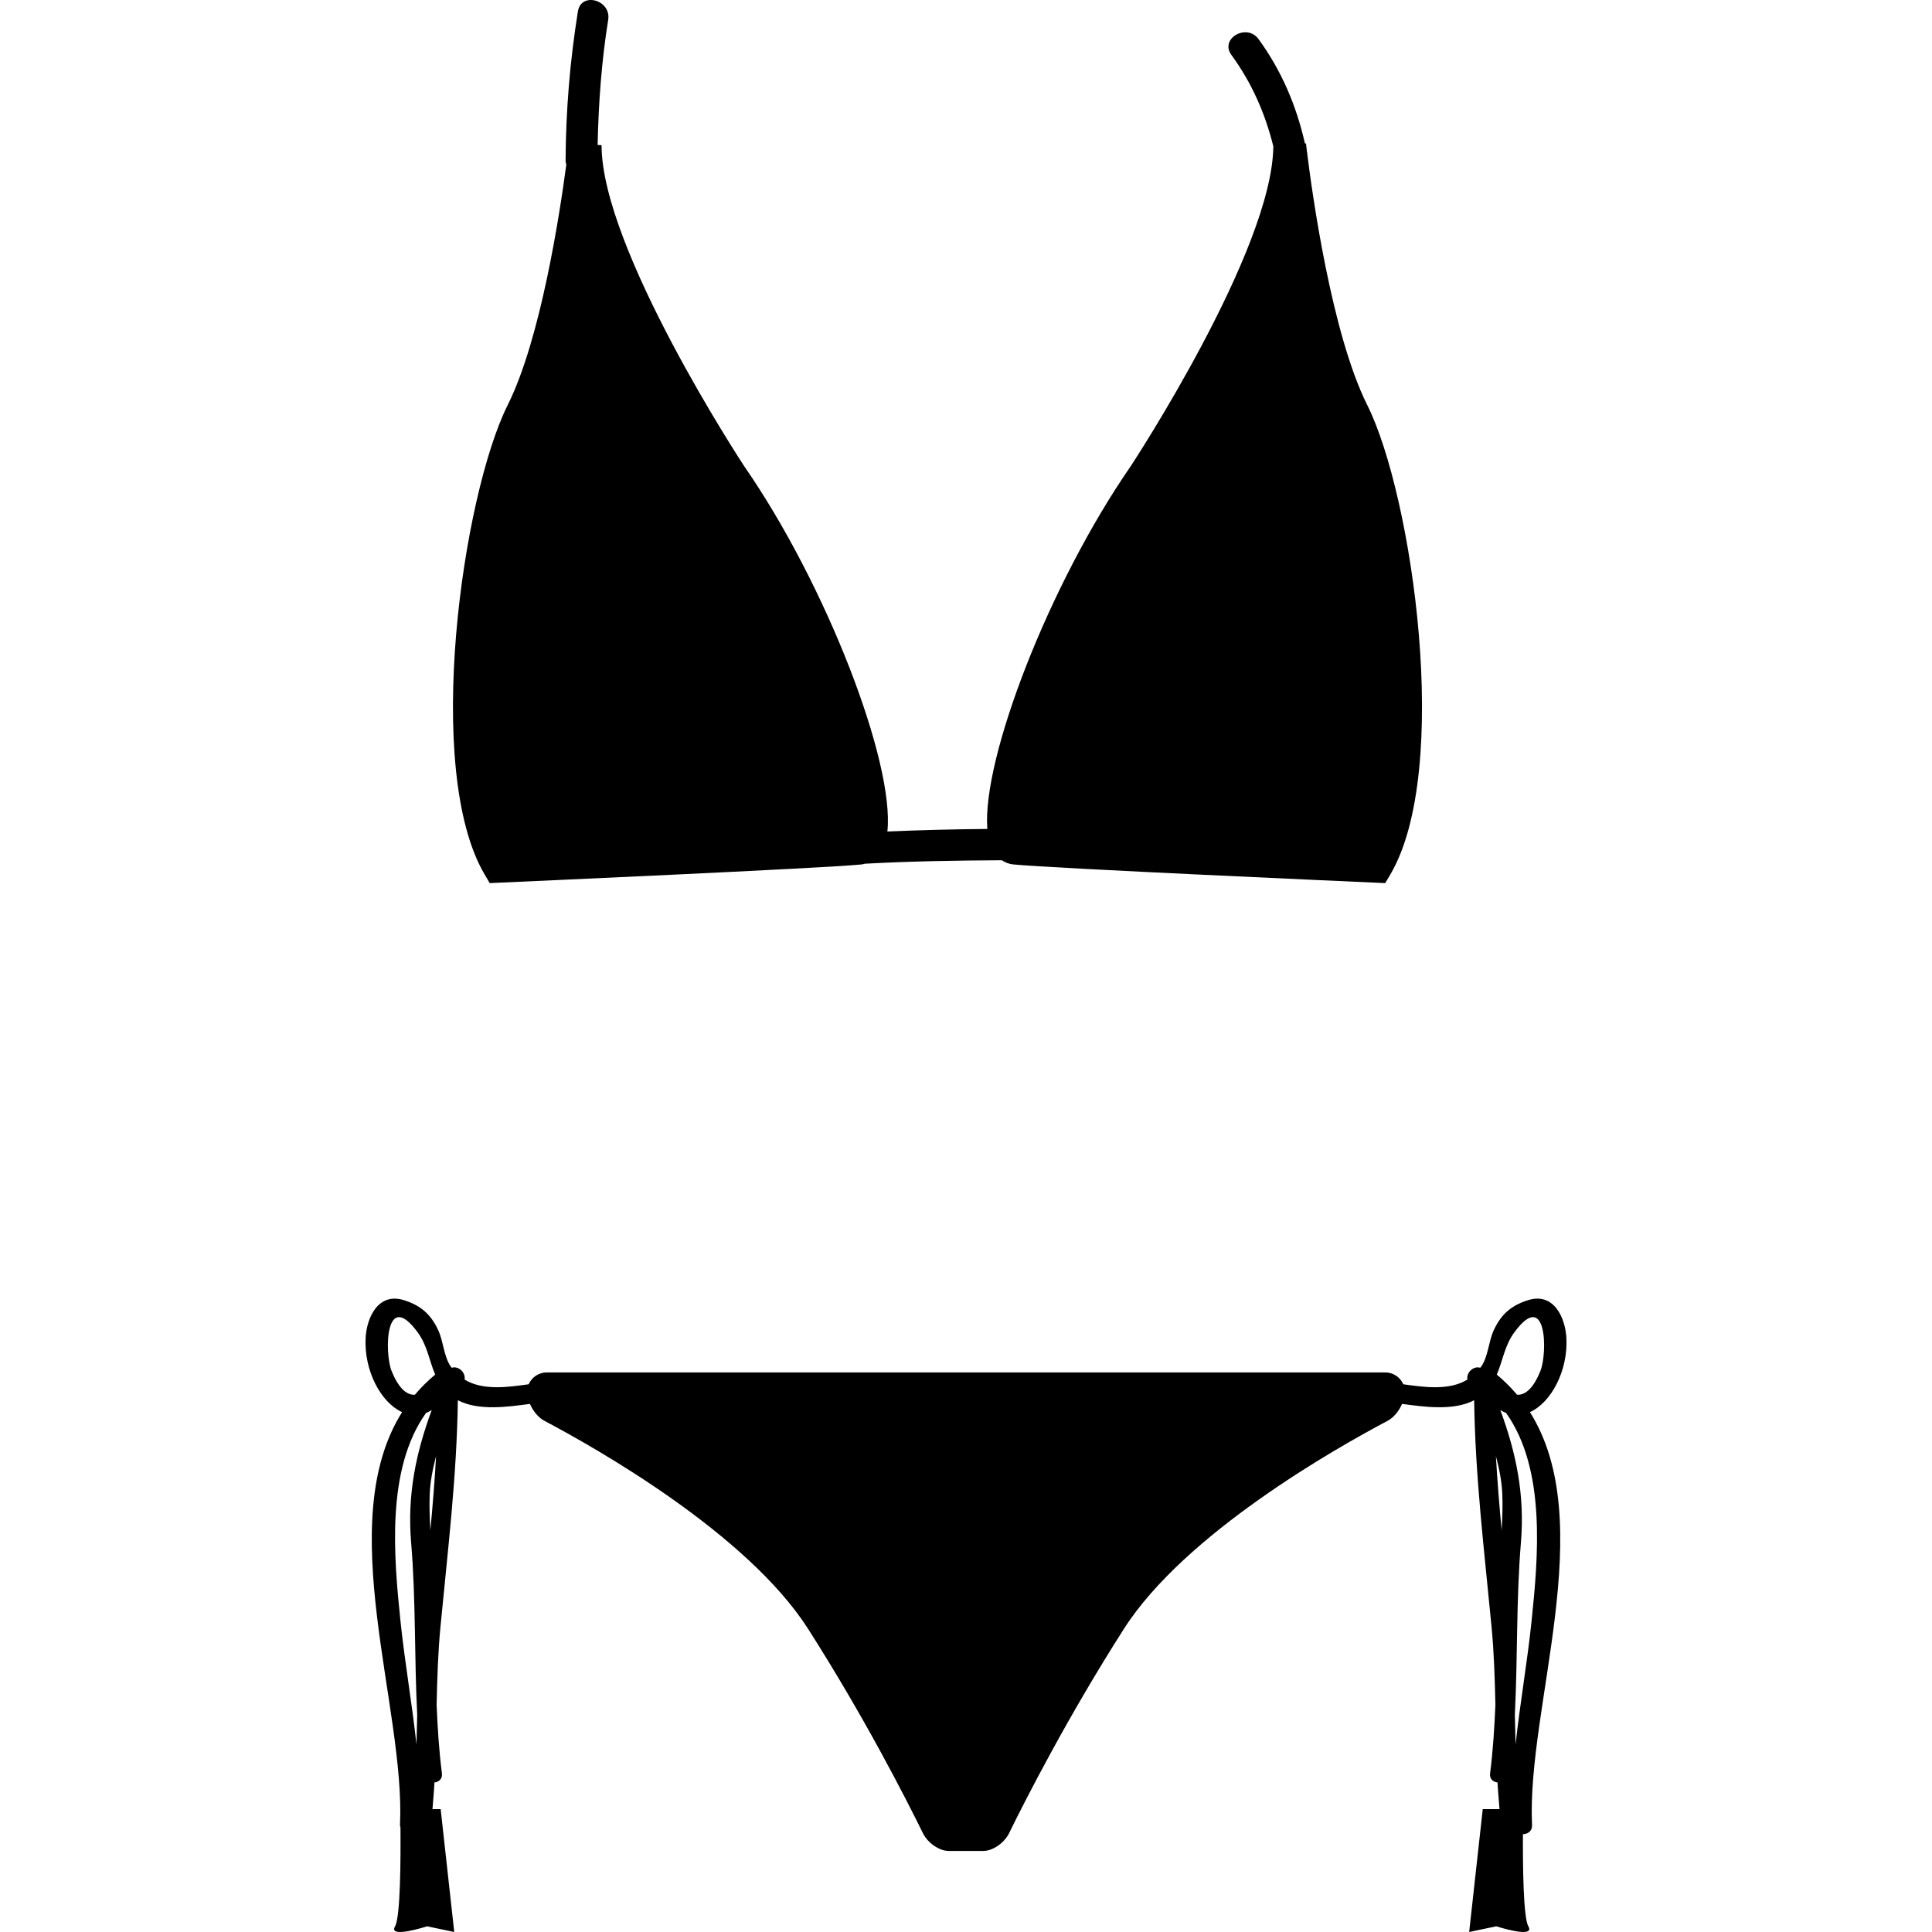
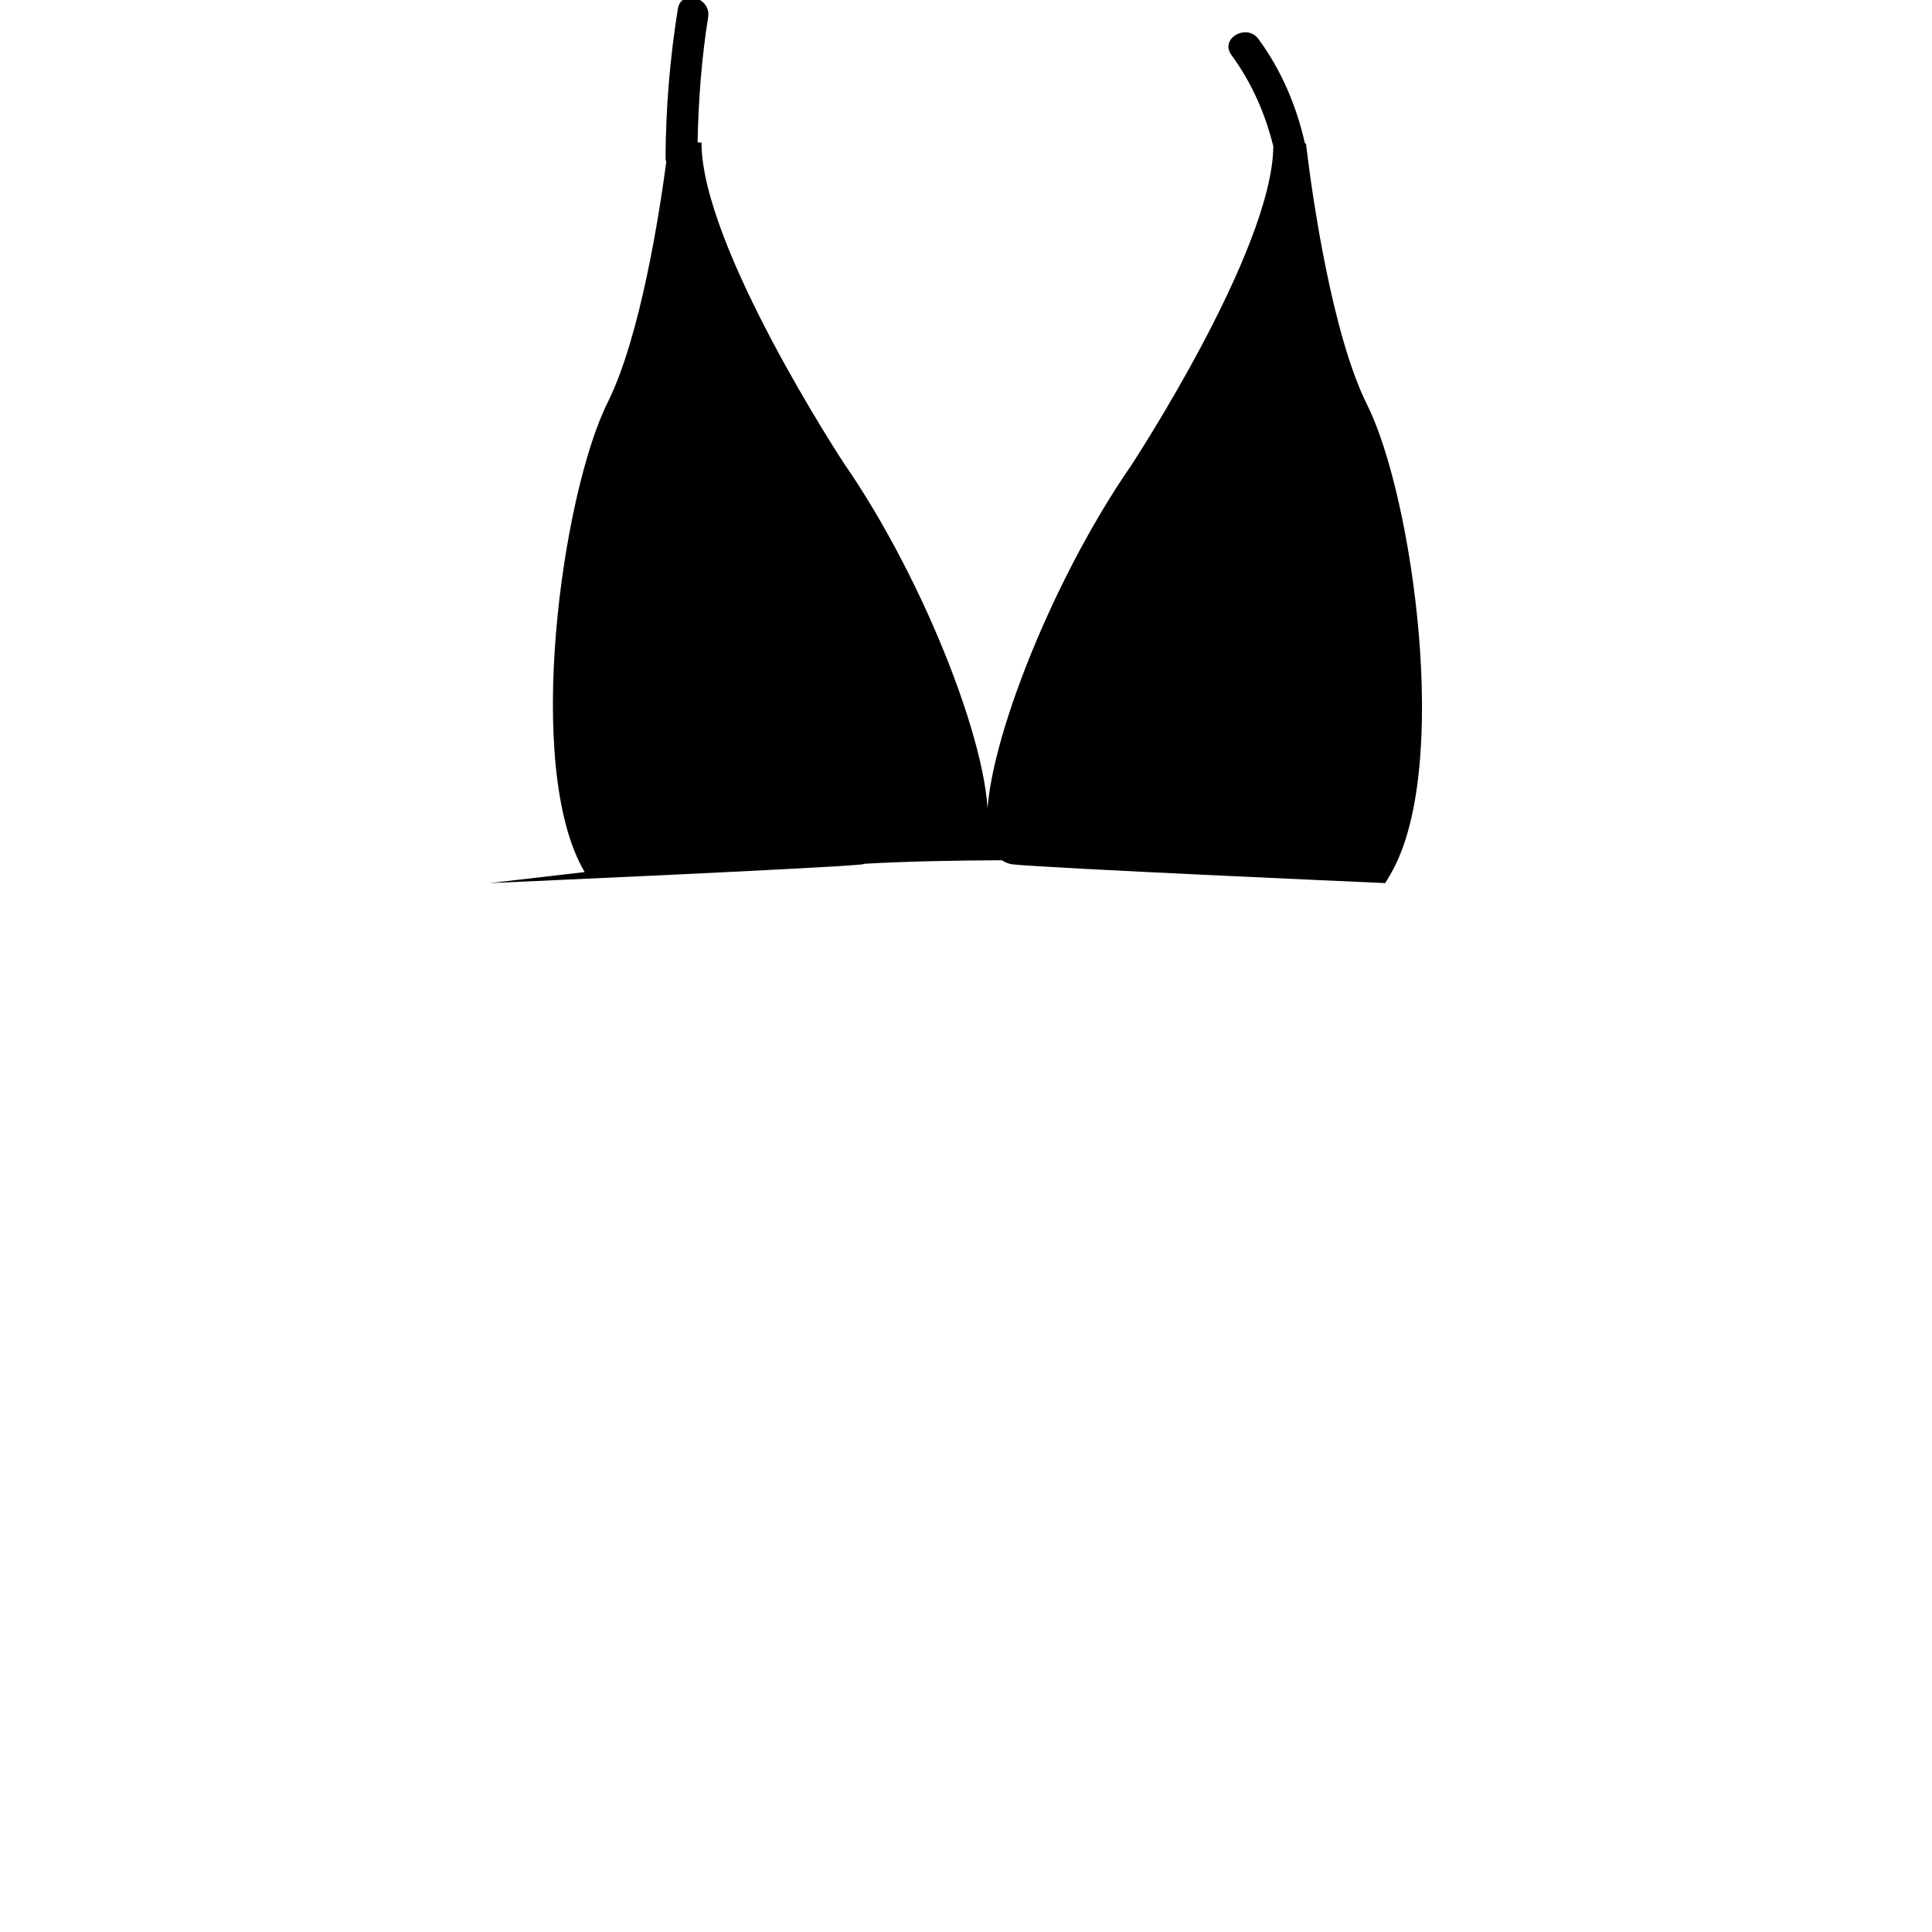
<svg xmlns="http://www.w3.org/2000/svg" xml:space="preserve" viewBox="0 0 463.685 463.685" height="800px" width="800px" id="Capa_1" version="1.1" fill="#000000">
  <g>
    <g>
-       <path d="M117.529,211.944l2.352-0.104c3.16-0.142,77.508-3.43,86.929-4.374c0.25-0.022,0.487-0.114,0.729-0.168    c10.958-0.605,21.924-0.777,32.897-0.835c0.813,0.537,1.731,0.904,2.737,1.004c9.421,0.944,83.771,4.24,86.929,4.374l2.353,0.104    l1.202-2.023c14.8-25.039,5.362-90.967-5.526-112.735c-8.563-17.12-13.24-50.982-14.391-60.288c-0.008-0.082,0.016-0.142,0-0.222    c-0.016-0.086-0.052-0.158-0.068-0.243c-0.144-1.242-0.229-1.956-0.229-2.012l-0.252,0.018    c-2.048-9.069-5.623-17.49-11.141-25.061c-2.838-3.883-9.386-0.122-6.508,3.809c4.904,6.721,8.087,13.996,10.059,21.935    c-0.24,25.004-33.871,76.219-34.164,76.668c-19.616,28.338-35.777,70.22-34.476,87.159c-7.999,0.064-16,0.267-23.988,0.613    c1.757-16.519-14.561-59.082-34.38-87.705c-0.336-0.517-34.217-52.084-34.217-77.013l-0.944-0.054    c0.214-10.072,0.936-20.081,2.537-30.052c0.764-4.757-6.5-6.8-7.271-2.001c-1.912,11.896-2.894,23.824-2.96,35.876    c0,0.337,0.112,0.597,0.174,0.888c-1.577,11.892-6.161,41.89-14.05,57.675c-10.89,21.776-20.32,87.705-5.526,112.735    L117.529,211.944z" />
-       <path d="M96.504,338.914c-16.745,26.602,0.835,70.923-0.503,99.088c-0.008,0.24,0.072,0.4,0.112,0.597    c0.06,7.329,0.014,21.46-1.297,23.72c-1.775,3.07,7.692,0,7.692,0l6.51,1.367l-3.258-29.495h-1.963    c0.158-2.128,0.369-4.268,0.471-6.399c1.058-0.117,1.964-0.83,1.792-2.209c-0.706-5.458-1.036-10.924-1.272-16.39    c0.142-6.264,0.329-12.544,0.928-18.791c1.731-18.105,3.925-36.115,4.166-54.341c5.011,2.617,12.028,1.575,17.304,0.878    c0.748,1.715,2.008,3.294,3.511,4.083c12.369,6.532,48.646,27.034,63.263,49.933c13.393,20.983,23.427,40.623,27.541,49.011    c1.154,2.345,3.909,4.264,6.195,4.264h4.15h4.144c2.292,0,5.045-1.919,6.195-4.264c4.107-8.388,14.143-28.02,27.539-49.011    c14.619-22.898,50.902-43.4,63.262-49.933c1.502-0.789,2.769-2.368,3.51-4.083c5.274,0.697,12.299,1.739,17.305-0.878    c0.244,18.218,2.437,36.227,4.172,54.341c0.597,6.255,0.789,12.527,0.926,18.791c-0.237,5.466-0.573,10.932-1.271,16.39    c-0.185,1.379,0.717,2.092,1.783,2.209c0.1,2.14,0.316,4.271,0.477,6.399h-4.023l-3.262,29.495l6.512-1.367    c0,0,9.466,3.07,7.694,0c-1.219-2.092-1.339-14.486-1.303-22.109c1.15-0.023,2.257-0.721,2.185-2.207    c-1.339-28.173,16.238-72.486-0.505-99.088c5.146-2.328,9.177-10.019,8.748-17.825c-0.276-4.957-3.082-10.984-9.201-9.045    c-4.031,1.271-6.448,3.358-8.239,7.237c-1.234,2.689-1.307,6.172-2.962,8.648c-0.084,0.136-0.191,0.212-0.284,0.336    c-1.463-0.492-3.354,0.982-3.073,2.846c-4.461,2.705-10.439,1.799-15.377,1.118c-0.729-1.671-2.393-2.846-4.332-2.846H231.845    H131.22c-1.94,0-3.603,1.175-4.336,2.846c-4.937,0.681-10.92,1.579-15.378-1.118c0.292-1.863-1.609-3.338-3.069-2.846    c-0.084-0.124-0.205-0.2-0.289-0.336c-1.647-2.477-1.719-5.959-2.958-8.648c-1.792-3.879-4.218-5.967-8.239-7.237    c-6.122-1.932-8.931,4.088-9.199,9.045C87.335,328.895,91.362,336.585,96.504,338.914z M367.568,389.174    c-1.014,9.746-2.762,19.624-3.827,29.499c-0.068-2.369-0.12-4.745-0.177-7.113c0.705-13.762,0.309-27.575,1.459-41.329    c0.966-11.537-1.166-21.588-4.938-31.807c0.457,0.28,0.91,0.513,1.379,0.689C371.11,352.667,369.171,373.742,367.568,389.174z     M363.48,319.718c7.782-10.544,7.951,4.988,6.224,9.305c-1.571,3.919-3.526,5.875-5.603,5.715    c-1.442-1.703-3.058-3.322-4.869-4.833C360.691,326.554,361.096,322.936,363.48,319.718z M360.551,358.461    c0.133,2.954,0.017,5.875-0.16,8.788c-0.545-5.919-1.034-11.838-1.37-17.772C359.802,352.438,360.415,355.428,360.551,358.461z     M98.672,370.231c1.154,13.754,0.751,27.567,1.46,41.329c-0.056,2.368-0.118,4.744-0.18,7.113    c-1.062-9.875-2.813-19.753-3.825-29.499c-1.595-15.44-3.539-36.508,6.117-50.061c0.453-0.177,0.918-0.409,1.373-0.689    C99.842,348.643,97.706,358.694,98.672,370.231z M103.294,367.25c-0.172-2.913-0.283-5.834-0.156-8.788    c0.134-3.033,0.747-6.023,1.523-8.984C104.33,355.404,103.843,361.323,103.294,367.25z M100.208,319.718    c2.38,3.218,2.787,6.828,4.24,10.187c-1.811,1.511-3.43,3.122-4.867,4.833c-2.078,0.152-4.034-1.796-5.604-5.715    C92.26,324.707,92.424,309.174,100.208,319.718z" />
+       <path d="M117.529,211.944l2.352-0.104c3.16-0.142,77.508-3.43,86.929-4.374c0.25-0.022,0.487-0.114,0.729-0.168    c10.958-0.605,21.924-0.777,32.897-0.835c0.813,0.537,1.731,0.904,2.737,1.004c9.421,0.944,83.771,4.24,86.929,4.374l2.353,0.104    l1.202-2.023c14.8-25.039,5.362-90.967-5.526-112.735c-8.563-17.12-13.24-50.982-14.391-60.288c-0.008-0.082,0.016-0.142,0-0.222    c-0.016-0.086-0.052-0.158-0.068-0.243c-0.144-1.242-0.229-1.956-0.229-2.012l-0.252,0.018    c-2.048-9.069-5.623-17.49-11.141-25.061c-2.838-3.883-9.386-0.122-6.508,3.809c4.904,6.721,8.087,13.996,10.059,21.935    c-0.24,25.004-33.871,76.219-34.164,76.668c-19.616,28.338-35.777,70.22-34.476,87.159c1.757-16.519-14.561-59.082-34.38-87.705c-0.336-0.517-34.217-52.084-34.217-77.013l-0.944-0.054    c0.214-10.072,0.936-20.081,2.537-30.052c0.764-4.757-6.5-6.8-7.271-2.001c-1.912,11.896-2.894,23.824-2.96,35.876    c0,0.337,0.112,0.597,0.174,0.888c-1.577,11.892-6.161,41.89-14.05,57.675c-10.89,21.776-20.32,87.705-5.526,112.735    L117.529,211.944z" />
    </g>
  </g>
</svg>